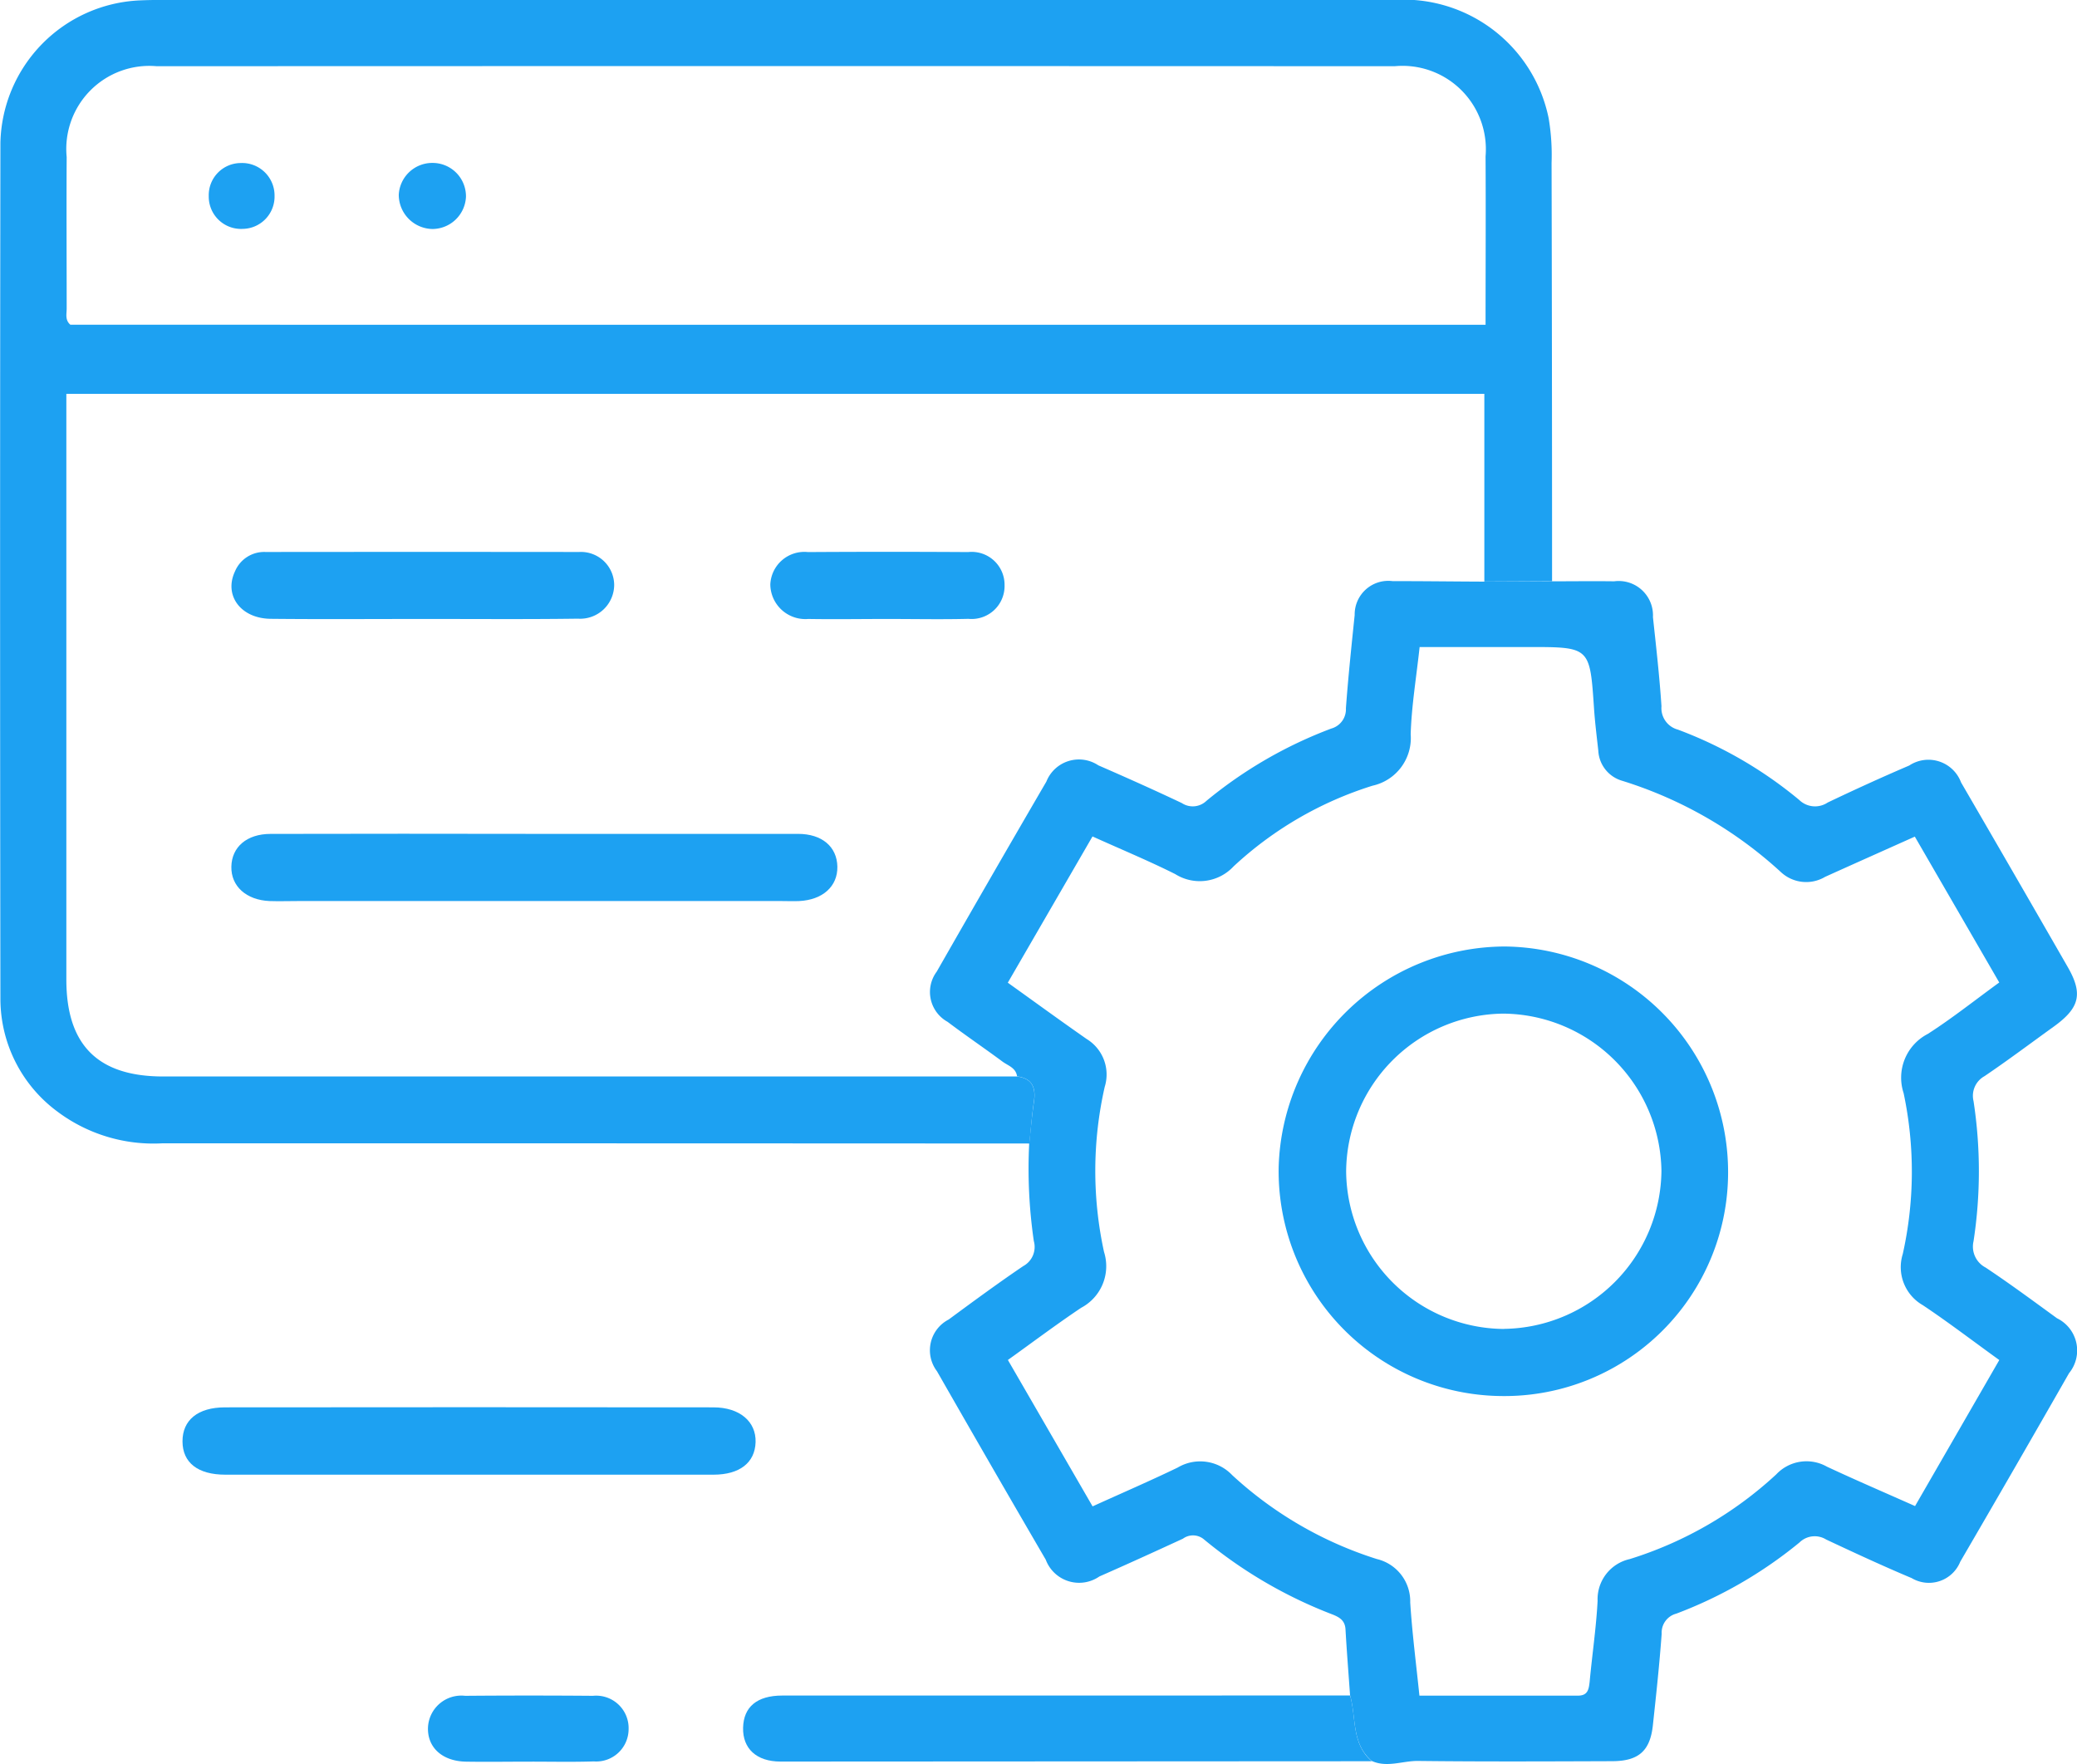
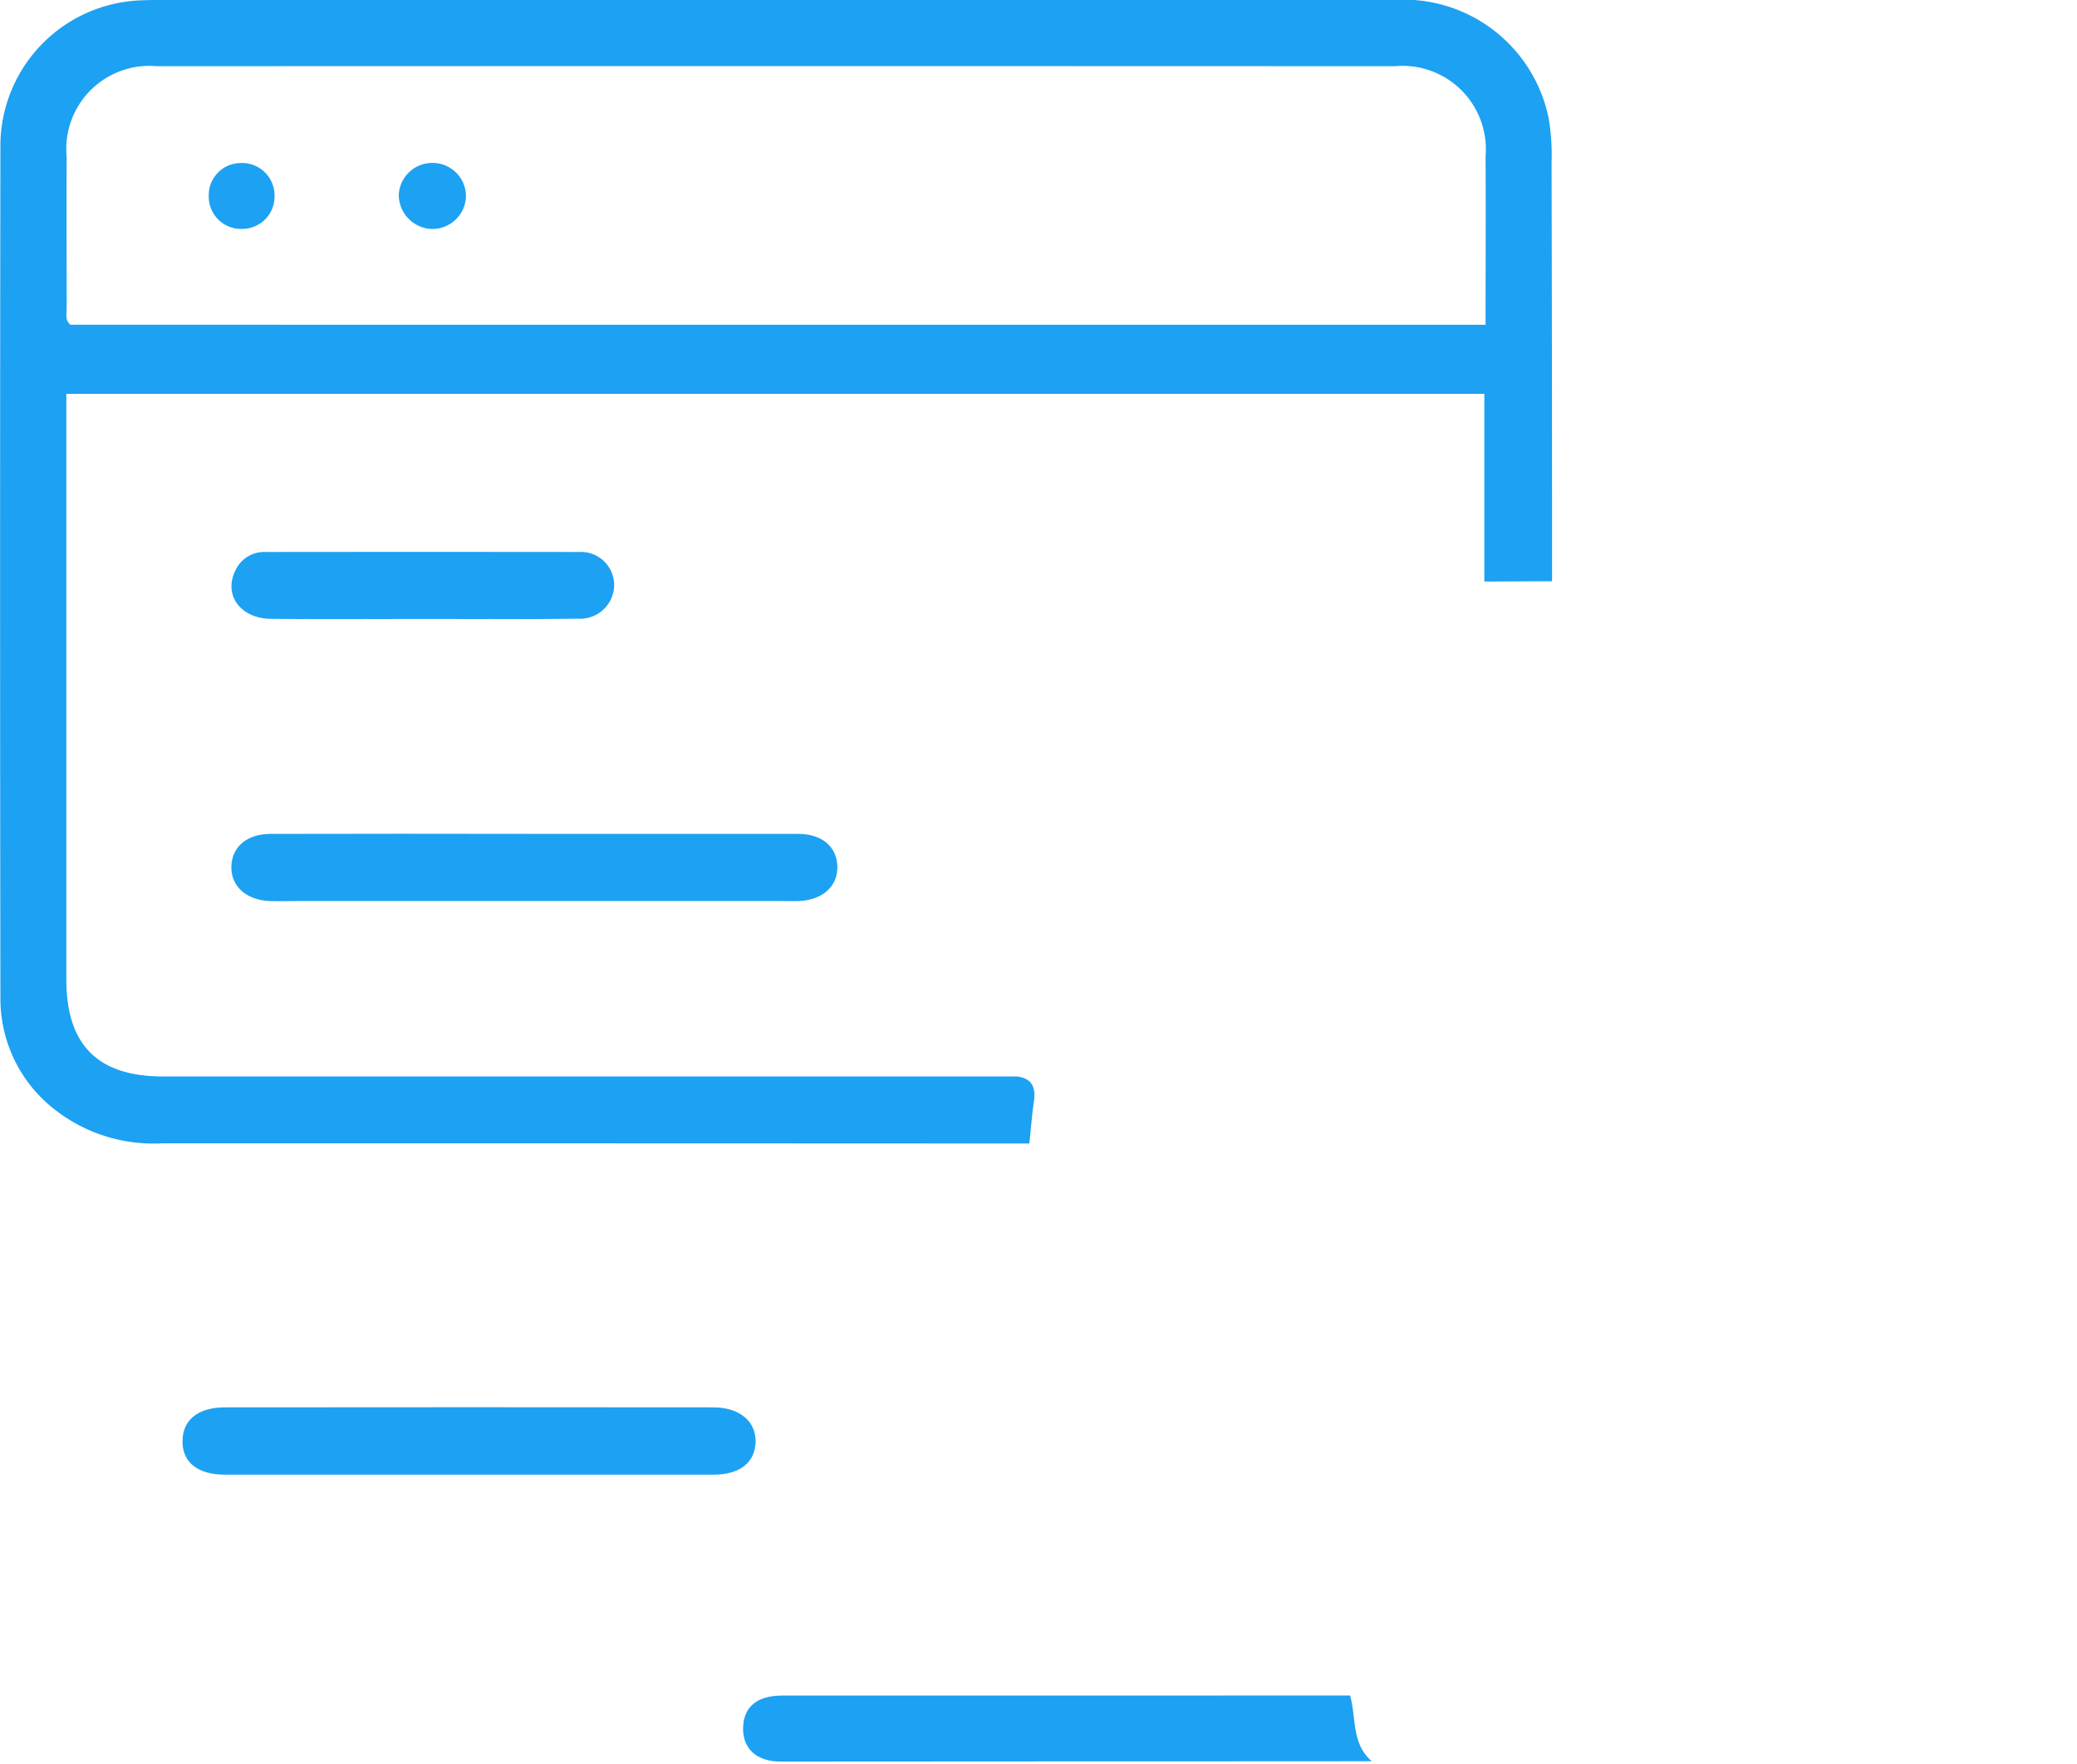
<svg xmlns="http://www.w3.org/2000/svg" width="71.118" height="60.403" viewBox="0 0 71.118 60.403">
  <g id="Group_258" data-name="Group 258" transform="translate(191.555 -215.66)">
    <path id="Path_948" data-name="Path 948" d="M-156.31,254.81q-14.838-.008-29.677-.007a5.486,5.486,0,0,1-3.621-1.1,4.8,4.8,0,0,1-1.933-3.844q-.021-14.653,0-29.307a4.992,4.992,0,0,1,4.782-4.879c.219-.01.438-.014.657-.014q21.126,0,42.25,0a5.073,5.073,0,0,1,5.324,4.049,7.533,7.533,0,0,1,.1,1.526q.017,7.162.017,14.325l-2.319.011v-6.426h-48.553v.762q0,9.646,0,19.293c0,2.239,1.079,3.316,3.313,3.316l29.237,0c.528.066.65.389.579.867S-156.257,254.336-156.31,254.81Zm15.622-28.031c0-1.975.011-3.871,0-5.767a2.855,2.855,0,0,0-3.113-3.085q-21.193-.009-42.388,0a2.844,2.844,0,0,0-3.083,3.11c-.01,1.729,0,3.459,0,5.188,0,.185-.062.392.127.553Z" fill="#1da1f2" />
-     <path id="Path_949" data-name="Path 949" d="M-140.724,235.573l2.319-.011c.707,0,1.414-.01,2.12,0a1.174,1.174,0,0,1,1.328,1.226c.109,1.016.225,2.032.292,3.052a.761.761,0,0,0,.563.8,14.326,14.326,0,0,1,4.153,2.407.778.778,0,0,0,.975.089c.922-.44,1.853-.865,2.792-1.267a1.193,1.193,0,0,1,1.775.578q1.836,3.158,3.655,6.324c.529.922.4,1.4-.477,2.034-.791.569-1.57,1.155-2.376,1.7a.767.767,0,0,0-.375.852,15.817,15.817,0,0,1,0,4.8.808.808,0,0,0,.415.9c.831.553,1.634,1.147,2.442,1.735a1.227,1.227,0,0,1,.413,1.882q-1.848,3.235-3.724,6.453a1.157,1.157,0,0,1-1.664.562c-.987-.415-1.959-.866-2.928-1.321a.744.744,0,0,0-.912.1,14.924,14.924,0,0,1-4.22,2.438.671.671,0,0,0-.5.686c-.075,1.043-.188,2.084-.3,3.124-.092.883-.482,1.238-1.39,1.241-2.217.008-4.435.018-6.653-.008-.529-.006-1.058.238-1.585,0-.7-.6-.526-1.49-.742-2.251-.053-.751-.113-1.5-.156-2.255-.017-.3-.2-.411-.44-.507a15.684,15.684,0,0,1-4.4-2.567.583.583,0,0,0-.726-.03c-.95.438-1.9.872-2.86,1.293a1.22,1.22,0,0,1-1.838-.574q-1.875-3.217-3.724-6.451a1.185,1.185,0,0,1,.4-1.771c.843-.621,1.687-1.242,2.553-1.829a.745.745,0,0,0,.363-.857,17.138,17.138,0,0,1-.158-3.35c.053-.474.092-.95.163-1.421s-.051-.8-.579-.867c-.037-.29-.3-.364-.49-.5-.625-.463-1.269-.9-1.891-1.369a1.166,1.166,0,0,1-.37-1.717q1.863-3.261,3.754-6.506a1.2,1.2,0,0,1,1.781-.557c.958.417,1.913.844,2.857,1.291a.678.678,0,0,0,.846-.078,14.98,14.98,0,0,1,4.273-2.473.684.684,0,0,0,.5-.694c.078-1.066.19-2.129.3-3.193a1.151,1.151,0,0,1,1.3-1.16C-142.817,235.555-141.77,235.569-140.724,235.573Zm17.626,26.65c-.921-.664-1.752-1.3-2.618-1.878a1.5,1.5,0,0,1-.687-1.751,12.959,12.959,0,0,0,.029-5.51,1.686,1.686,0,0,1,.828-2.026c.834-.534,1.611-1.154,2.447-1.761l-2.891-4.994c-1.076.482-2.074.927-3.069,1.376a1.27,1.27,0,0,1-1.5-.146,14.3,14.3,0,0,0-5.462-3.145,1.132,1.132,0,0,1-.807-1.03c-.054-.483-.114-.967-.147-1.452-.141-2.094-.137-2.094-2.227-2.094h-3.744c-.115,1.058-.277,2.021-.306,2.988a1.67,1.67,0,0,1-1.308,1.76,12.409,12.409,0,0,0-4.761,2.767,1.579,1.579,0,0,1-1.995.258c-.909-.455-1.851-.845-2.831-1.288l-2.9,5.007c.919.658,1.8,1.3,2.7,1.928a1.424,1.424,0,0,1,.618,1.64,13,13,0,0,0-.023,5.651,1.611,1.611,0,0,1-.783,1.911c-.845.566-1.66,1.179-2.509,1.787l2.9,5.012c1.015-.46,1.972-.874,2.911-1.327a1.51,1.51,0,0,1,1.869.257,13.123,13.123,0,0,0,4.952,2.873,1.487,1.487,0,0,1,1.144,1.488c.066,1.04.2,2.075.315,3.189,1.836,0,3.633,0,5.43,0,.341,0,.37-.222.4-.487.085-.921.223-1.838.271-2.76a1.407,1.407,0,0,1,1.1-1.428,13.114,13.114,0,0,0,5.017-2.9,1.42,1.42,0,0,1,1.736-.264c.986.461,1.987.89,3.017,1.349Z" fill="#1da1f2" />
    <path id="Path_950" data-name="Path 950" d="M-145.326,273.708c.216.761.038,1.651.742,2.251q-10.122.007-20.245.011c-.828,0-1.3-.449-1.282-1.16s.474-1.1,1.344-1.1Q-155.047,273.707-145.326,273.708Z" fill="#1da1f2" />
    <path id="Path_951" data-name="Path 951" d="M-175.514,266.148q-4.162,0-8.325,0c-.942,0-1.465-.412-1.467-1.139s.523-1.166,1.456-1.166q8.361-.009,16.723,0c.9,0,1.466.488,1.444,1.193s-.551,1.11-1.433,1.112Q-171.316,266.151-175.514,266.148Z" fill="#1da1f2" />
-     <path id="Path_952" data-name="Path 952" d="M-173.413,275.973c-.729,0-1.459.012-2.188,0-.805-.015-1.315-.478-1.3-1.154a1.143,1.143,0,0,1,1.274-1.1q2.187-.018,4.375,0a1.112,1.112,0,0,1,1.221,1.146,1.11,1.11,0,0,1-1.192,1.1C-171.954,275.989-172.684,275.972-173.413,275.973Z" fill="#1da1f2" />
    <path id="Path_953" data-name="Path 953" d="M-173.221,244.209q4.5,0,8.992,0c.821,0,1.332.44,1.346,1.12s-.507,1.141-1.307,1.18c-.195.009-.39,0-.585,0h-16.6c-.317,0-.634.011-.95,0-.8-.035-1.321-.507-1.308-1.177s.523-1.121,1.342-1.122Q-177.753,244.2-173.221,244.209Z" fill="#1da1f2" />
    <path id="Path_954" data-name="Path 954" d="M-177.1,236.851c-1.729,0-3.458.013-5.186-.005-1.031-.011-1.61-.806-1.222-1.626a1.084,1.084,0,0,1,1.045-.662q5.37-.006,10.738,0a1.138,1.138,0,0,1,1.2,1.121,1.164,1.164,0,0,1-1.241,1.162C-173.548,236.865-175.325,236.85-177.1,236.851Z" fill="#1da1f2" />
-     <path id="Path_955" data-name="Path 955" d="M-161.174,236.851c-.9,0-1.8.015-2.705,0a1.2,1.2,0,0,1-1.3-1.182,1.167,1.167,0,0,1,1.289-1.108q2.742-.017,5.484,0a1.126,1.126,0,0,1,1.248,1.132,1.128,1.128,0,0,1-1.236,1.154C-159.321,236.87-160.248,236.851-161.174,236.851Z" fill="#1da1f2" />
    <path id="Path_956" data-name="Path 956" d="M-176.747,223.5a1.174,1.174,0,0,1-1.154-1.172,1.149,1.149,0,0,1,1.153-1.09A1.143,1.143,0,0,1-175.6,222.4,1.155,1.155,0,0,1-176.747,223.5Z" fill="#1da1f2" />
    <path id="Path_957" data-name="Path 957" d="M-183.324,221.242a1.112,1.112,0,0,1,1.17,1.122,1.106,1.106,0,0,1-1.086,1.132,1.106,1.106,0,0,1-1.167-1.124A1.1,1.1,0,0,1-183.324,221.242Z" fill="#1da1f2" />
-     <path id="Path_958" data-name="Path 958" d="M-132.384,255.856a7.657,7.657,0,0,1-7.744,7.6,7.7,7.7,0,0,1-7.644-7.854,7.77,7.77,0,0,1,7.756-7.537A7.724,7.724,0,0,1-132.384,255.856Zm-7.668,5.3a5.464,5.464,0,0,0,5.386-5.413,5.464,5.464,0,0,0-5.422-5.38,5.442,5.442,0,0,0-5.374,5.415A5.441,5.441,0,0,0-140.052,261.159Z" fill="#1da1f2" />
  </g>
</svg>